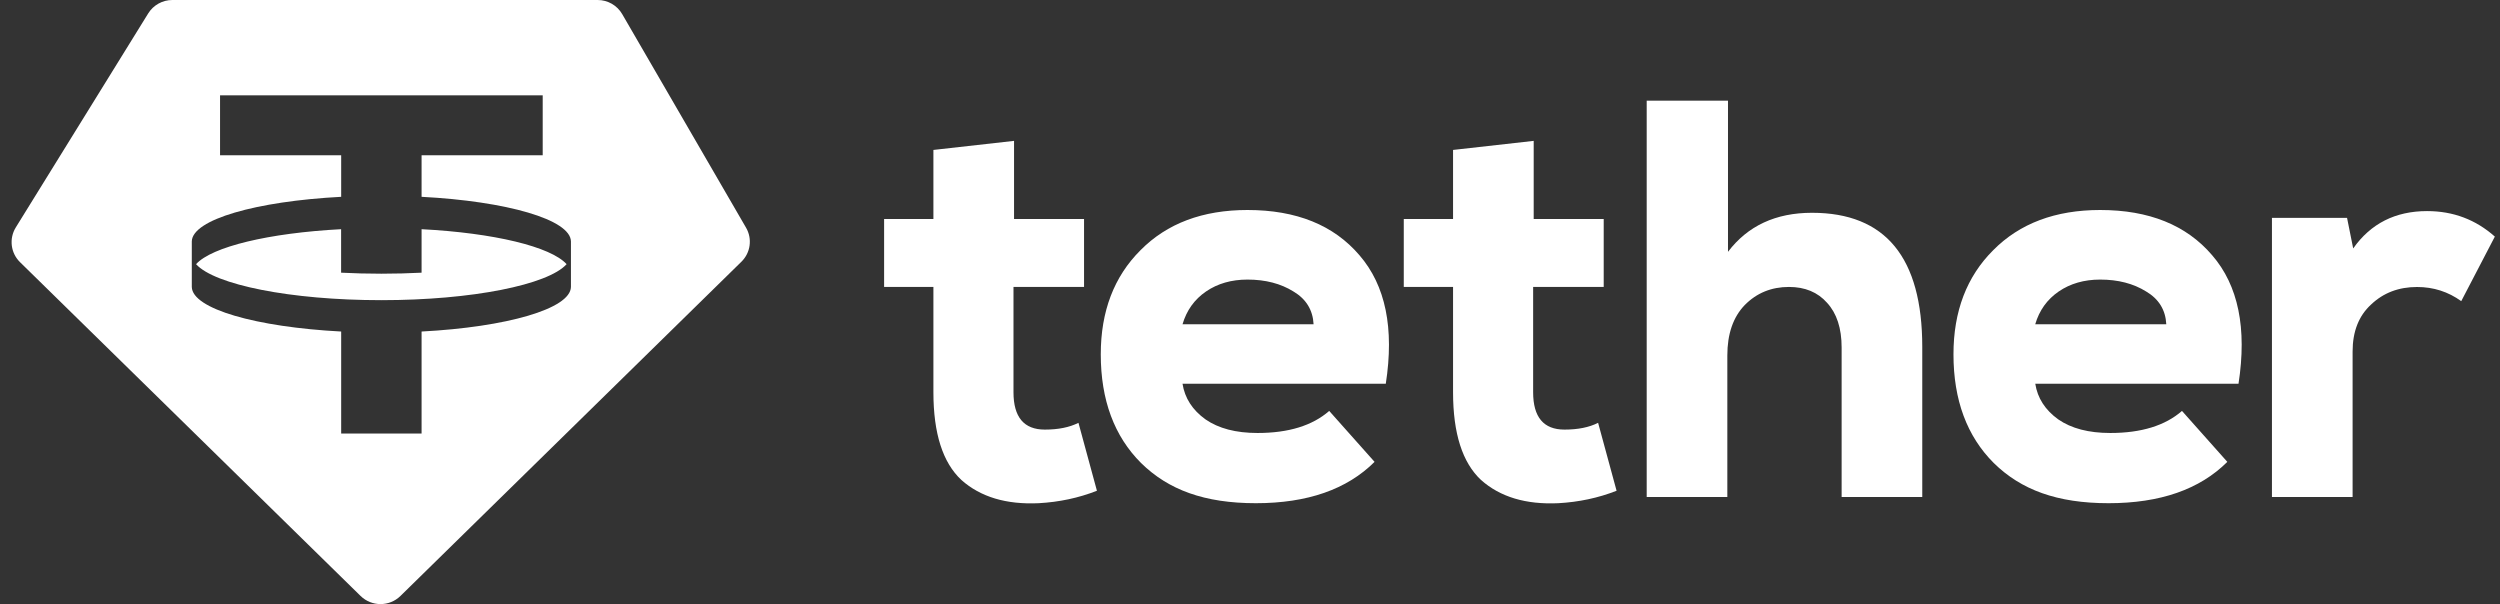
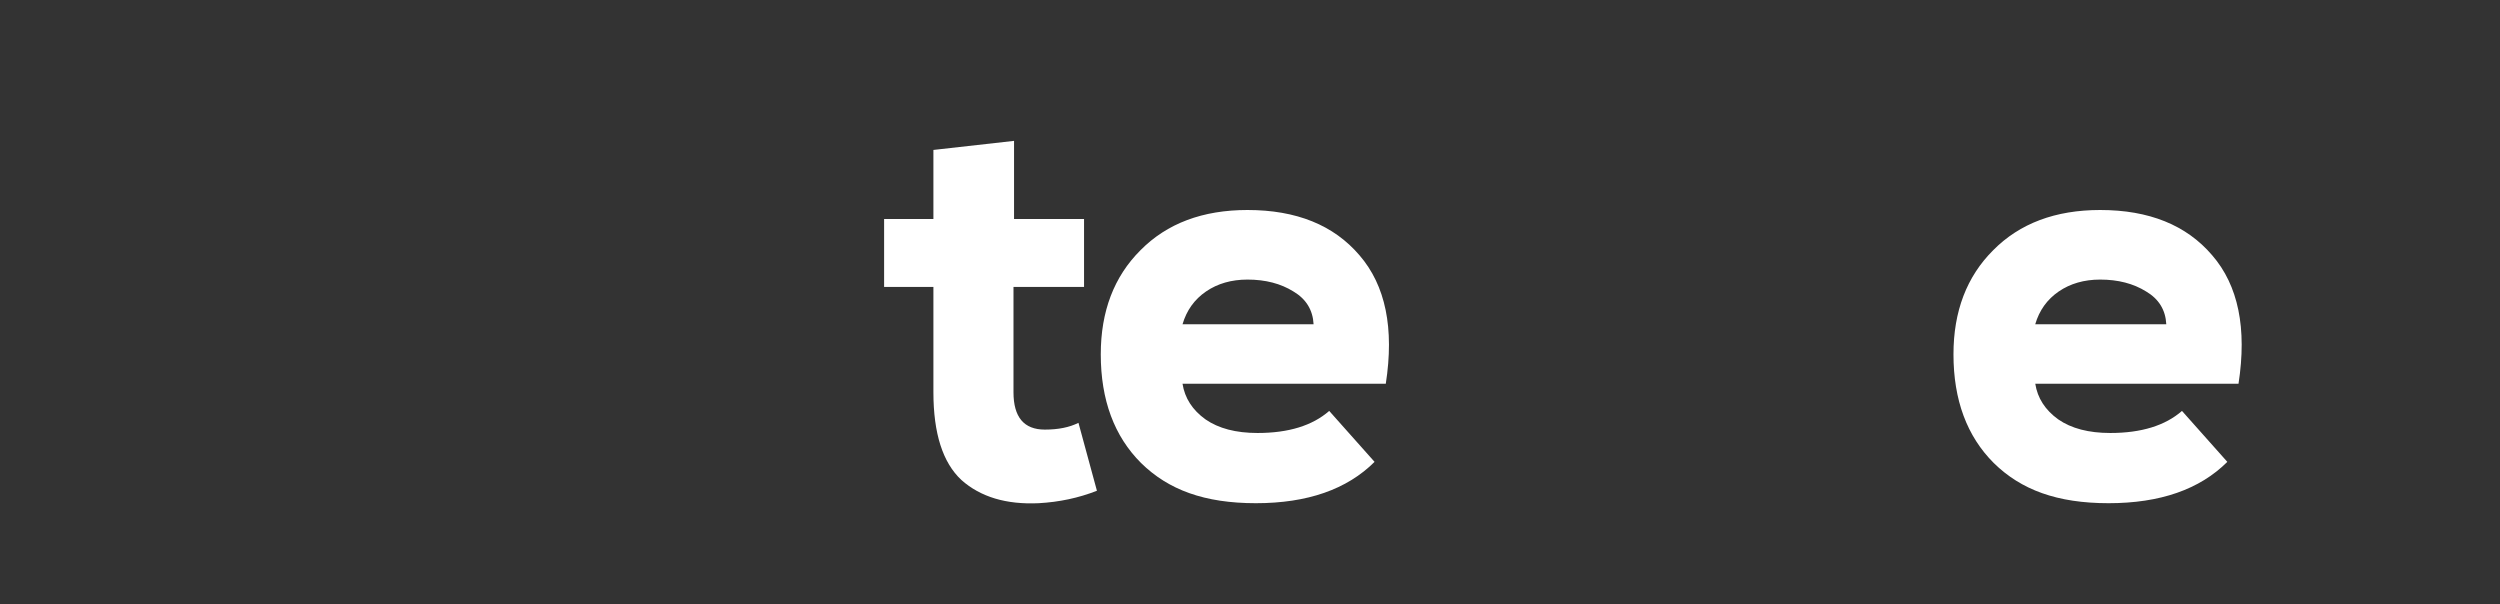
<svg xmlns="http://www.w3.org/2000/svg" width="149" height="36" viewBox="0 0 149 36" fill="none">
  <rect x="0" y="0" width="149" height="36" fill="#333333" stroke="none" />
  <g clip-path="url(#clip0_13524_2872)">
-     <path fill-rule="evenodd" clip-rule="evenodd" d="M10.274 6.10352e-05H35.617C36.223 6.10352e-05 36.782 0.32 37.083 0.841L44.465 13.571C44.849 14.232 44.733 15.066 44.189 15.598L23.867 35.519C23.21 36.165 22.151 36.165 21.491 35.519L1.194 15.626C0.635 15.08 0.53 14.221 0.94 13.556L8.834 0.798C9.142 0.302 9.686 6.10352e-05 10.274 6.10352e-05ZM32.345 5.682V9.254H25.126V11.73C30.197 11.996 33.999 13.082 34.028 14.386V17.103C33.999 18.404 30.197 19.493 25.126 19.759V25.837H20.334V19.759C15.262 19.493 11.46 18.408 11.431 17.103V14.386C11.46 13.085 15.262 11.996 20.334 11.73V9.254H13.115V5.682H32.345ZM22.732 17.89C28.144 17.89 32.664 16.97 33.77 15.745C32.831 14.703 29.435 13.883 25.126 13.66V16.252C24.353 16.291 23.551 16.313 22.728 16.313C21.904 16.313 21.103 16.291 20.33 16.252V13.66C16.02 13.887 12.625 14.706 11.685 15.745C12.792 16.97 17.315 17.89 22.724 17.89H22.732Z" fill="white" />
-   </g>
+     </g>
  <g clip-path="url(#clip1_13524_2872)">
    <path d="M55.631 8.936L60.437 8.396V13.053H64.609V17.102H60.404V23.377C60.404 24.862 61.026 25.604 62.273 25.604C63.074 25.604 63.74 25.47 64.276 25.2L65.377 29.249C64.288 29.677 63.13 29.923 61.907 29.991C59.973 30.08 58.437 29.62 57.3 28.608C56.187 27.572 55.631 25.829 55.631 23.377V17.102H52.693V13.053H55.631V8.936Z" fill="white" />
    <path d="M82.593 22.87H70.478C70.612 23.725 71.067 24.434 71.847 24.995C72.627 25.535 73.659 25.806 74.951 25.806C76.799 25.806 78.222 25.366 79.221 24.491L81.924 27.527C80.278 29.169 77.918 29.991 74.85 29.991C71.781 29.991 69.633 29.193 68.008 27.596C66.407 25.999 65.606 23.837 65.606 21.118C65.606 18.554 66.395 16.485 67.975 14.911C69.555 13.314 71.68 12.516 74.35 12.516C77.263 12.516 79.489 13.415 81.025 15.214C82.581 17.013 83.105 19.566 82.593 22.873V22.87ZM70.481 19.328H78.29C78.245 18.474 77.844 17.82 77.088 17.372C76.332 16.9 75.418 16.663 74.35 16.663C73.394 16.663 72.57 16.9 71.88 17.372C71.189 17.844 70.722 18.497 70.478 19.328H70.481Z" fill="white" />
-     <path d="M86.602 8.936L91.408 8.396V13.053H95.581V17.102H91.375V23.377C91.375 24.862 91.997 25.604 93.244 25.604C94.045 25.604 94.715 25.47 95.247 25.2L96.348 29.249C95.259 29.677 94.101 29.923 92.878 29.991C90.944 30.08 89.408 29.62 88.271 28.608C87.158 27.572 86.602 25.829 86.602 23.377V17.102H83.665V13.053H86.602V8.936Z" fill="white" />
-     <path d="M98.149 6H102.988V15.009C104.166 13.457 105.836 12.682 107.993 12.682C112.377 12.682 114.567 15.348 114.567 20.679V29.62H109.761V20.712C109.761 19.566 109.472 18.675 108.892 18.046C108.336 17.417 107.58 17.102 106.621 17.102C105.577 17.102 104.696 17.461 103.985 18.183C103.294 18.901 102.949 19.904 102.949 21.187V29.623H98.143V6H98.149Z" fill="white" />
    <path d="M133.418 22.87H121.302C121.436 23.725 121.891 24.434 122.671 24.995C123.451 25.535 124.484 25.806 125.775 25.806C127.62 25.806 129.046 25.366 130.046 24.491L132.748 27.527C131.102 29.169 128.742 29.991 125.671 29.991C122.6 29.991 120.454 29.193 118.829 27.596C117.228 25.999 116.427 23.837 116.427 21.118C116.427 18.554 117.216 16.485 118.796 14.911C120.377 13.314 122.502 12.516 125.171 12.516C128.085 12.516 130.311 13.415 131.846 15.214C133.403 17.013 133.926 19.566 133.415 22.873L133.418 22.87ZM121.302 19.328H129.111C129.067 18.474 128.668 17.82 127.909 17.372C127.153 16.9 126.239 16.663 125.171 16.663C124.216 16.663 123.391 16.9 122.701 17.372C122.01 17.844 121.543 18.497 121.299 19.328H121.302Z" fill="white" />
-     <path d="M135.411 12.985H139.884L140.25 14.807C141.295 13.323 142.765 12.581 144.655 12.581C146.211 12.581 147.556 13.089 148.693 14.101L146.69 17.948C145.911 17.387 145.033 17.105 144.054 17.105C142.962 17.105 142.051 17.452 141.316 18.15C140.581 18.824 140.215 19.759 140.215 20.949V29.62H135.408V12.985H135.411Z" fill="white" />
  </g>
  <defs>
    <clipPath id="clip0_13524_2872">
      <rect width="44" height="36" fill="white" transform="translate(0.693 6.10352e-05)" />
    </clipPath>
    <clipPath id="clip1_13524_2872">
      <rect width="96" height="24" fill="white" transform="translate(52.693 6)" />
    </clipPath>
  </defs>
</svg>